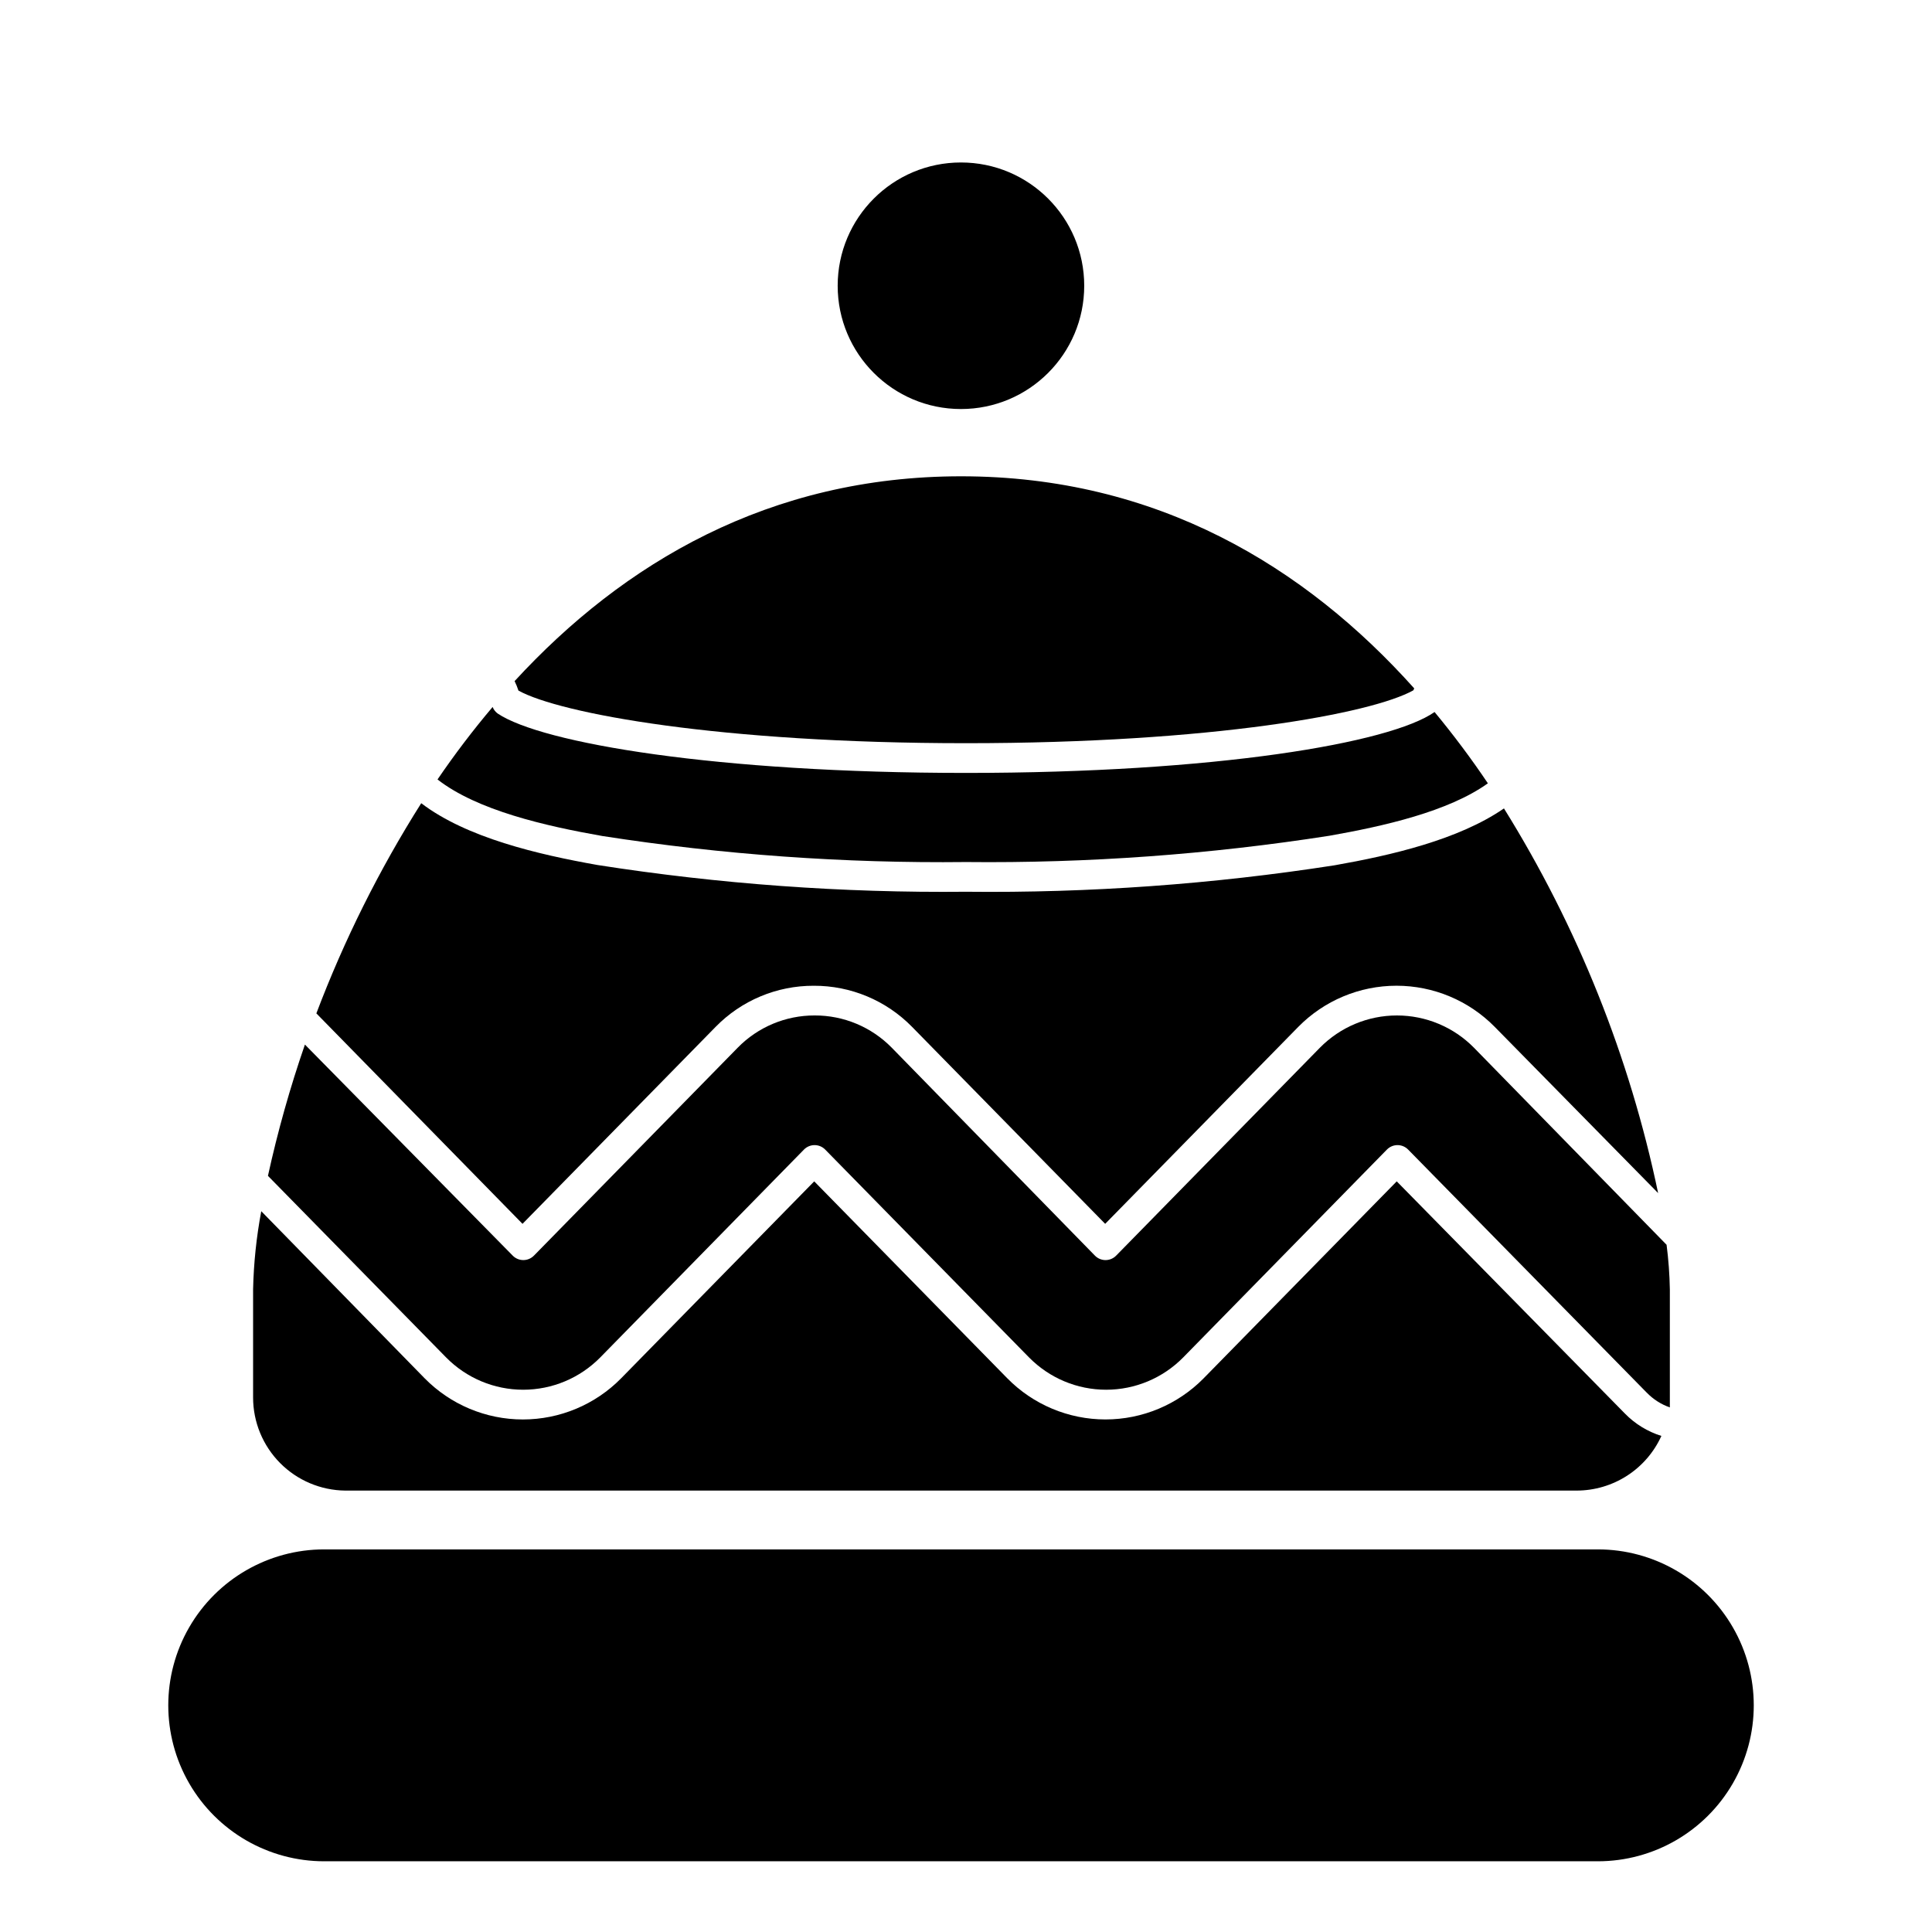
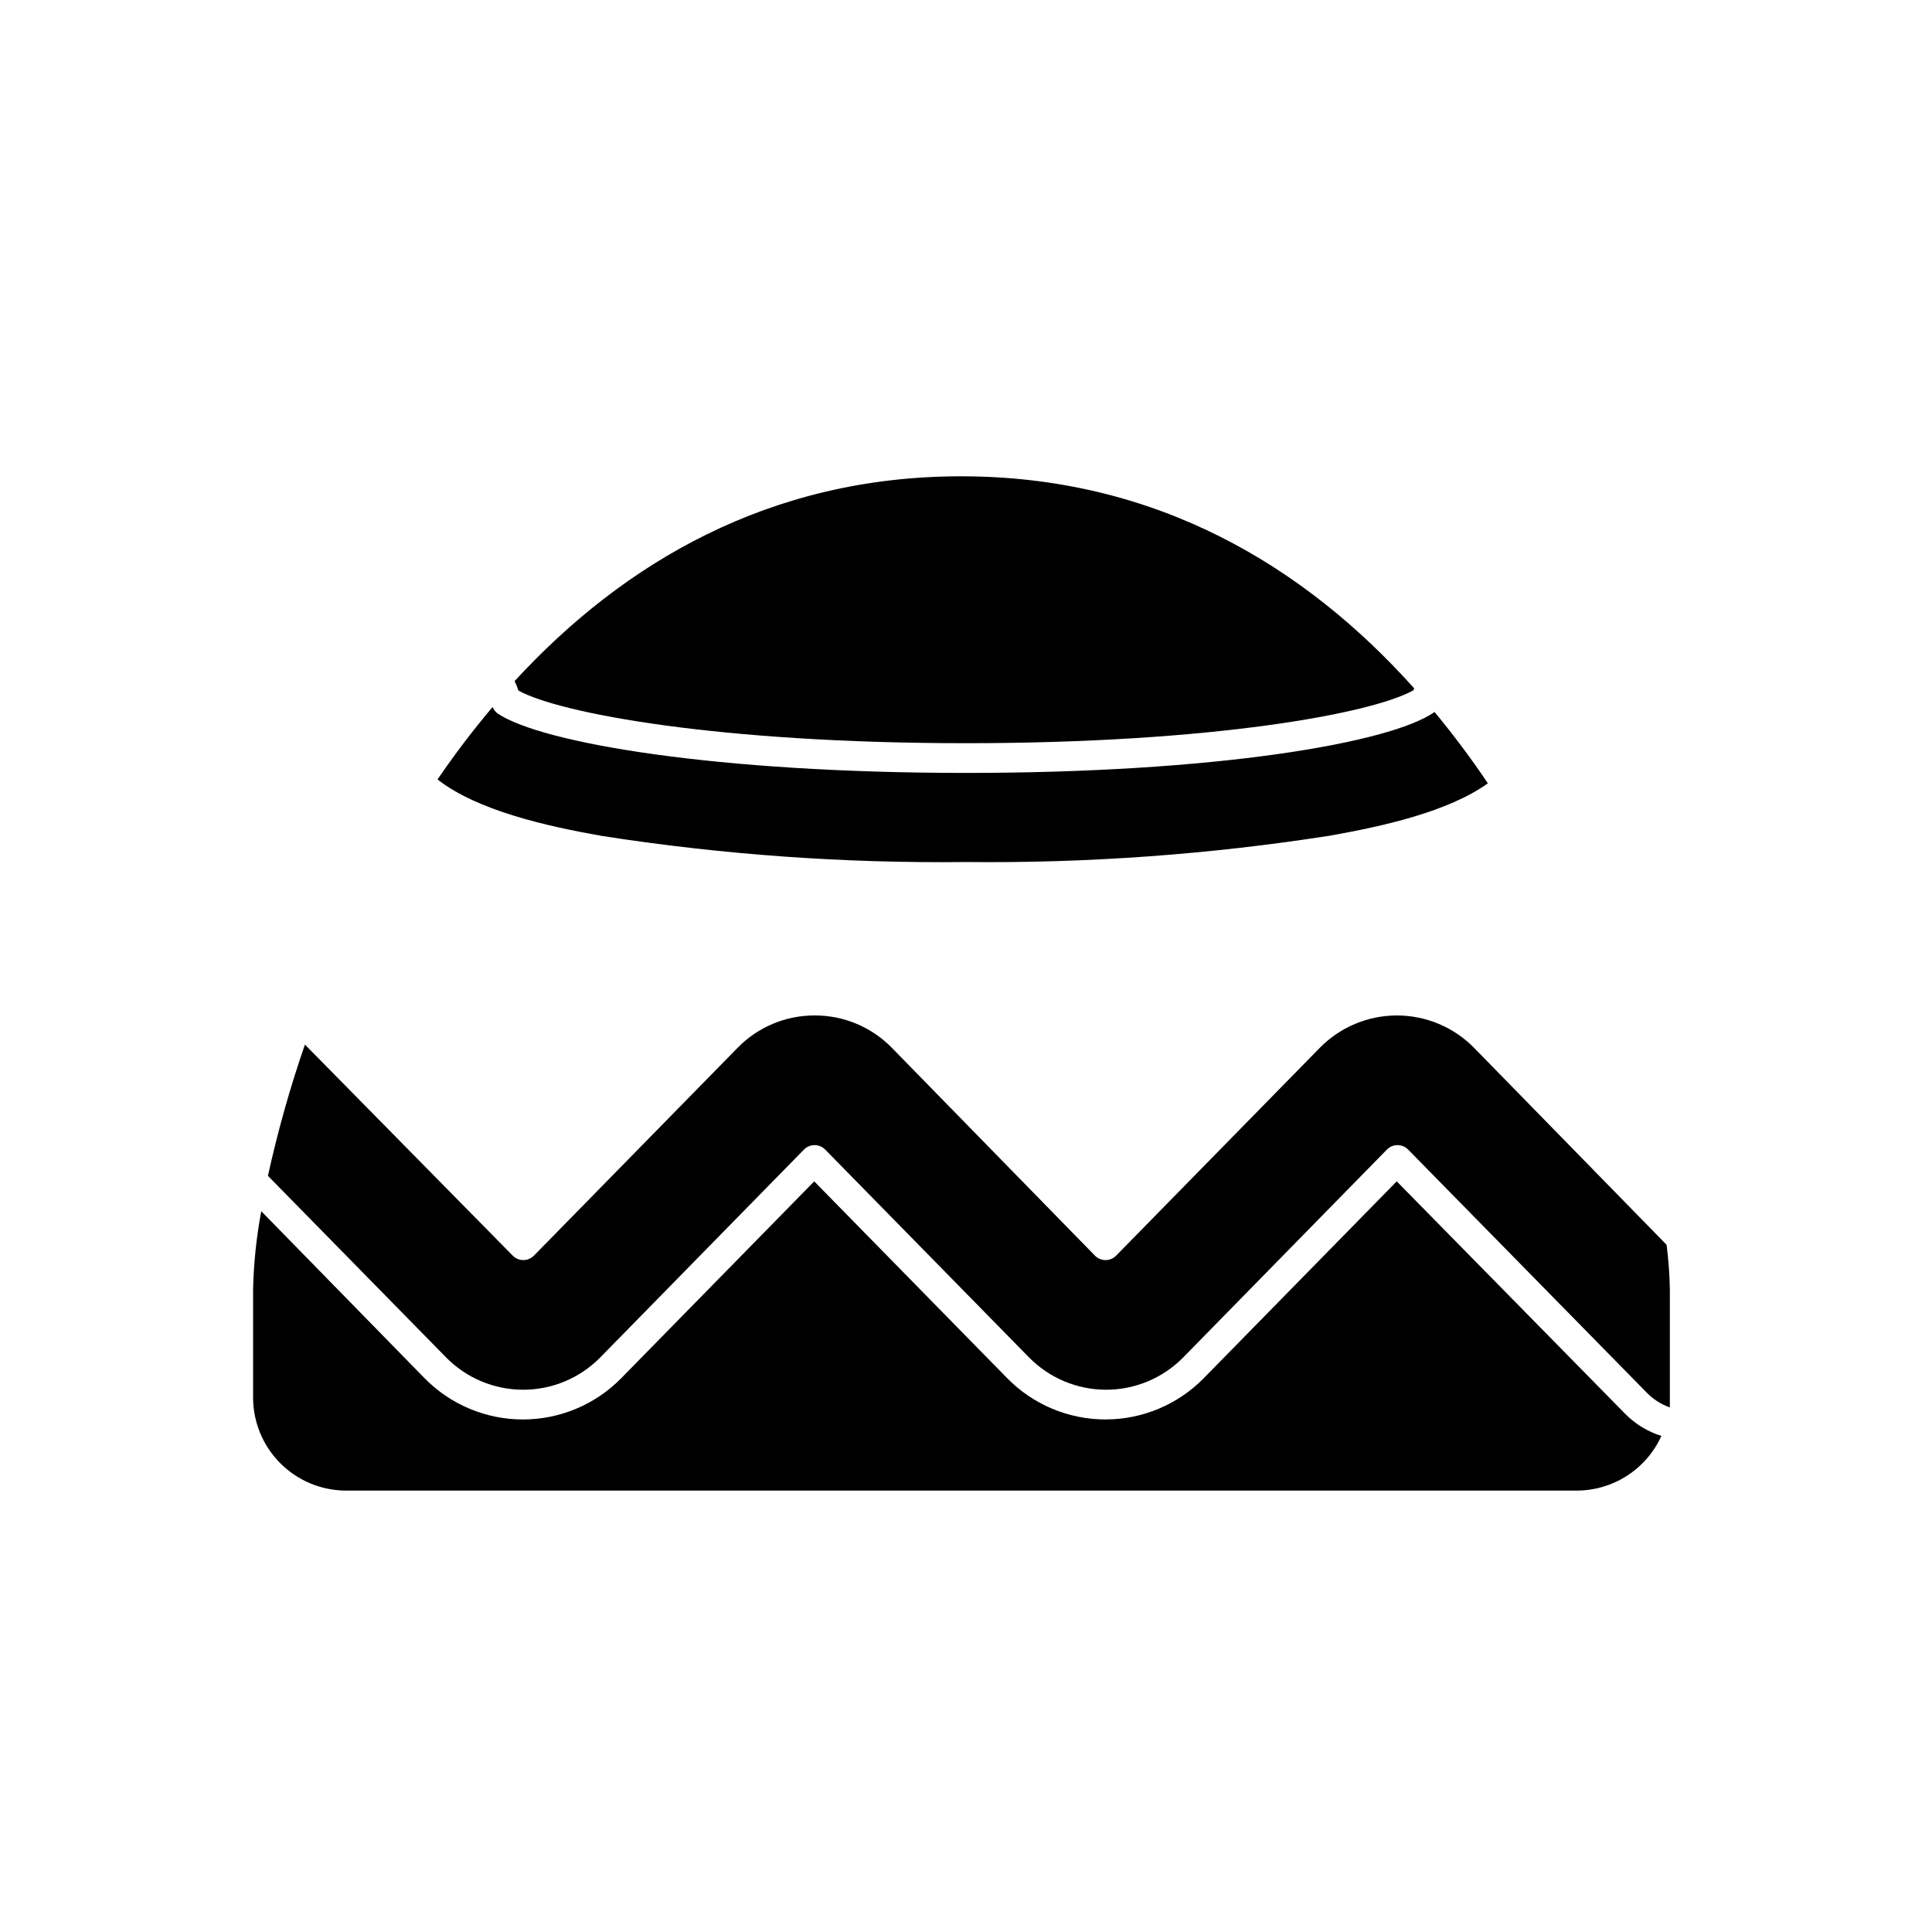
<svg xmlns="http://www.w3.org/2000/svg" fill="#000000" width="800px" height="800px" version="1.1" viewBox="144 144 512 512">
  <g>
-     <path d="m229.92 637.26h337.52c14.766 0 28.406-7.879 35.789-20.664 7.383-12.789 7.383-28.543 0-41.328-7.383-12.789-21.023-20.664-35.789-20.664h-337.52c-14.762 0-28.406 7.875-35.789 20.664-7.383 12.785-7.383 28.539 0 41.328 7.383 12.785 21.027 20.664 35.789 20.664z" />
    <path d="m281.41 327.02c10.98 6.062 53.293 13.934 118.59 13.934 65.297 0 107.61-7.871 118.55-14.012l0.234-0.512c-28.891-32.273-68.211-56.207-120.09-56.207-50.812 0-89.543 22.984-118.32 54.277 0.402 0.816 0.742 1.656 1.023 2.519z" />
    <path d="m303.68 365.56c31.859 4.945 64.074 7.25 96.316 6.887 32.242 0.336 64.453-1.996 96.312-6.965 14.289-2.519 31.488-6.375 41.996-13.895-4.356-6.481-9.066-12.777-14.129-18.895-11.77 8.266-58.137 16.141-124.18 16.141-66.047 0-112.41-7.875-124.11-15.746-0.598-0.438-1.062-1.039-1.336-1.73-5.195 6.144-10.07 12.555-14.602 19.207 10.508 8.188 28.496 12.32 43.727 14.996z" />
    <path d="m262.24 503.75c5.387 5.465 12.734 8.543 20.406 8.543s15.023-3.078 20.41-8.543l54.004-55.105-0.004 0.004c0.742-0.758 1.758-1.184 2.816-1.184s2.074 0.426 2.812 1.184l54.043 55.105v-0.004c5.387 5.465 12.738 8.543 20.41 8.543 7.668 0 15.02-3.078 20.406-8.543l54.004-55.105v0.004c0.738-0.758 1.754-1.184 2.812-1.184s2.074 0.426 2.812 1.184l63.211 64.395 0.004-0.004c1.711 1.777 3.812 3.125 6.141 3.938v-2.559-28.734c-0.07-3.945-0.359-7.891-0.867-11.805l-51.051-52.23c-5.383-5.465-12.734-8.543-20.406-8.543s-15.023 3.078-20.41 8.543l-54.004 55.105 0.004-0.004c-0.742 0.758-1.758 1.184-2.816 1.184-1.059 0-2.074-0.426-2.812-1.184l-53.844-55.102c-5.379-5.488-12.746-8.57-20.43-8.543-7.672-0.02-15.023 3.059-20.387 8.543l-54.004 55.105v-0.004c-0.742 0.758-1.754 1.184-2.812 1.184-1.062 0-2.074-0.426-2.816-1.184l-55.066-55.93c-3.941 11.398-7.215 23.016-9.797 34.793z" />
-     <path d="m282.47 468.33 51.168-52.191c6.844-7.004 16.227-10.934 26.02-10.902 9.801-0.039 19.199 3.894 26.055 10.902l51.168 52.191 51.168-52.191c6.867-6.981 16.246-10.91 26.035-10.91 9.793 0 19.172 3.93 26.039 10.91l43.297 44.043c-7.539-36.113-21.367-70.621-40.855-101.94-12.043 8.305-29.914 12.438-44.91 15.074-32.305 5.019-64.965 7.363-97.652 7.008-32.691 0.332-65.355-2.039-97.652-7.086-15.742-2.793-34.676-7.203-46.719-16.375h-0.004c-11.113 17.582-20.426 36.242-27.789 55.695z" />
-     <path d="m431.33 219.73c0 18.043-14.625 32.668-32.668 32.668-18.043 0-32.668-14.625-32.668-32.668s14.625-32.672 32.668-32.672c18.043 0 32.668 14.629 32.668 32.672" />
    <path d="m235.47 539.02h326.38c4.734-0.008 9.367-1.379 13.348-3.945 3.977-2.57 7.133-6.227 9.086-10.539-3.668-1.148-6.996-3.191-9.68-5.945l-60.457-61.52-51.168 52.191c-6.863 6.977-16.234 10.906-26.02 10.906-9.781 0-19.156-3.93-26.016-10.906l-51.168-52.191-51.168 52.191c-6.867 6.981-16.246 10.91-26.039 10.91-9.789 0-19.168-3.93-26.035-10.91l-43.297-44.281c-1.285 6.832-2.008 13.758-2.164 20.703v28.695c0.008 6.492 2.578 12.715 7.144 17.328s10.77 7.238 17.258 7.312z" />
  </g>
</svg>